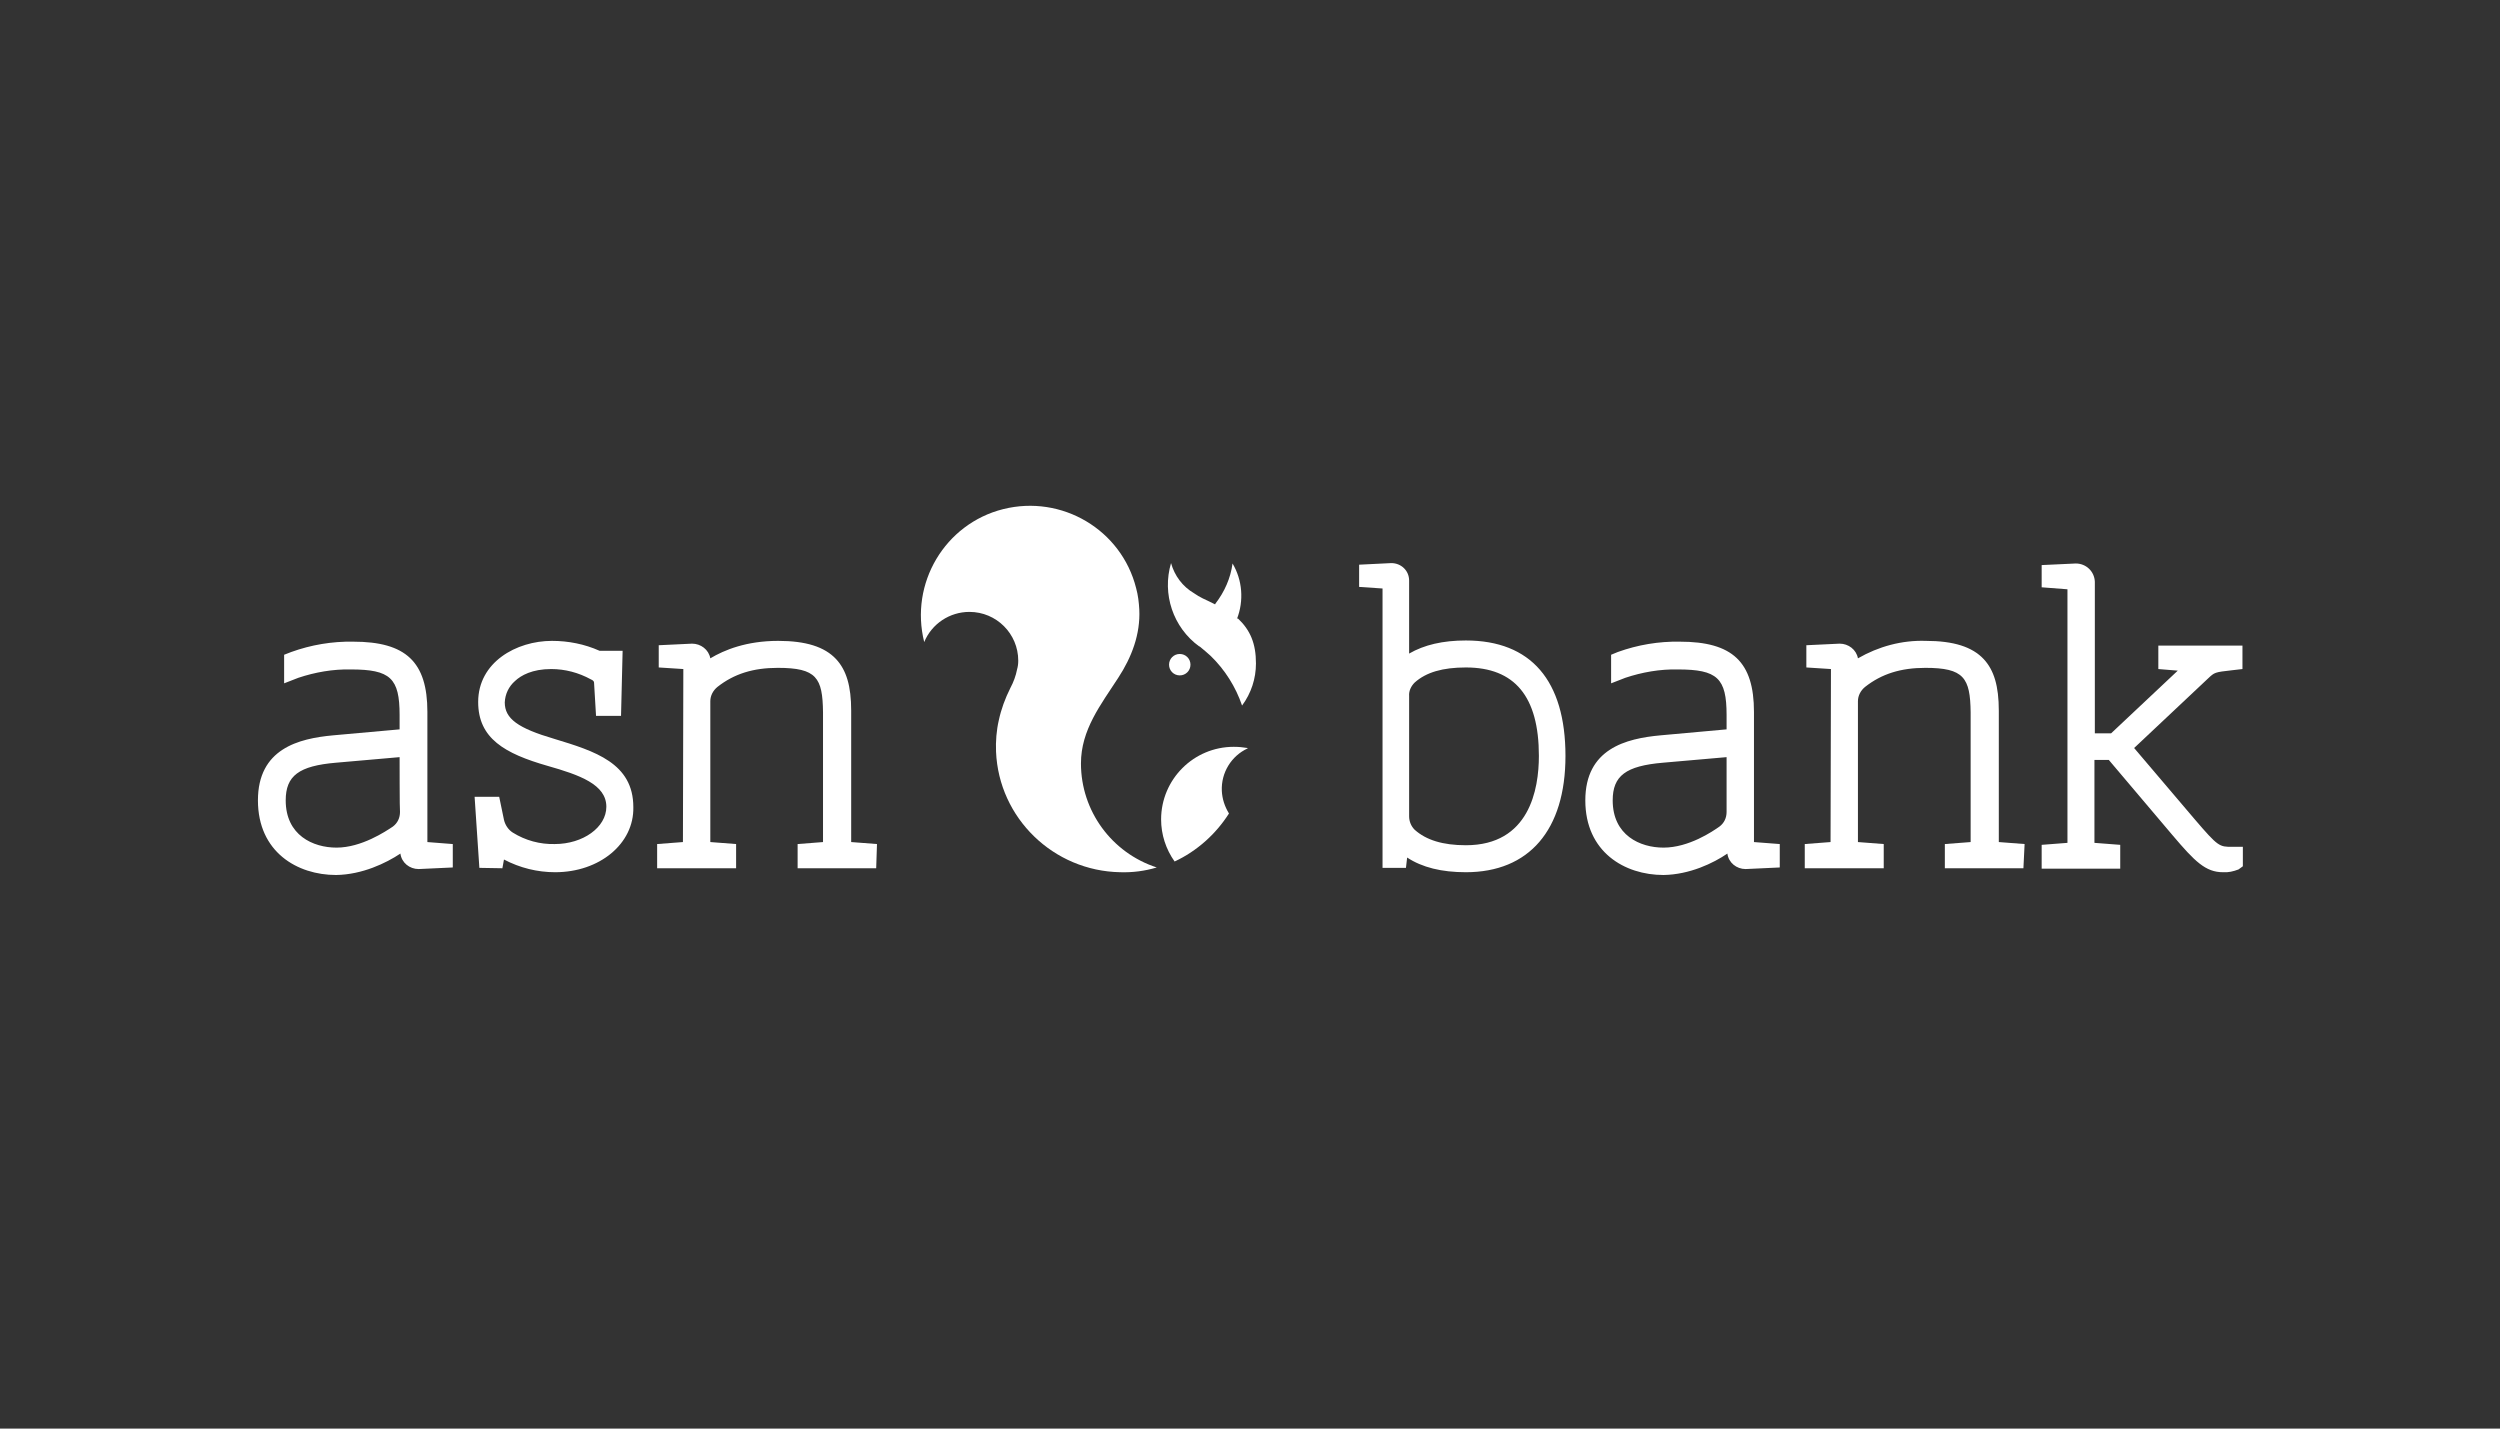
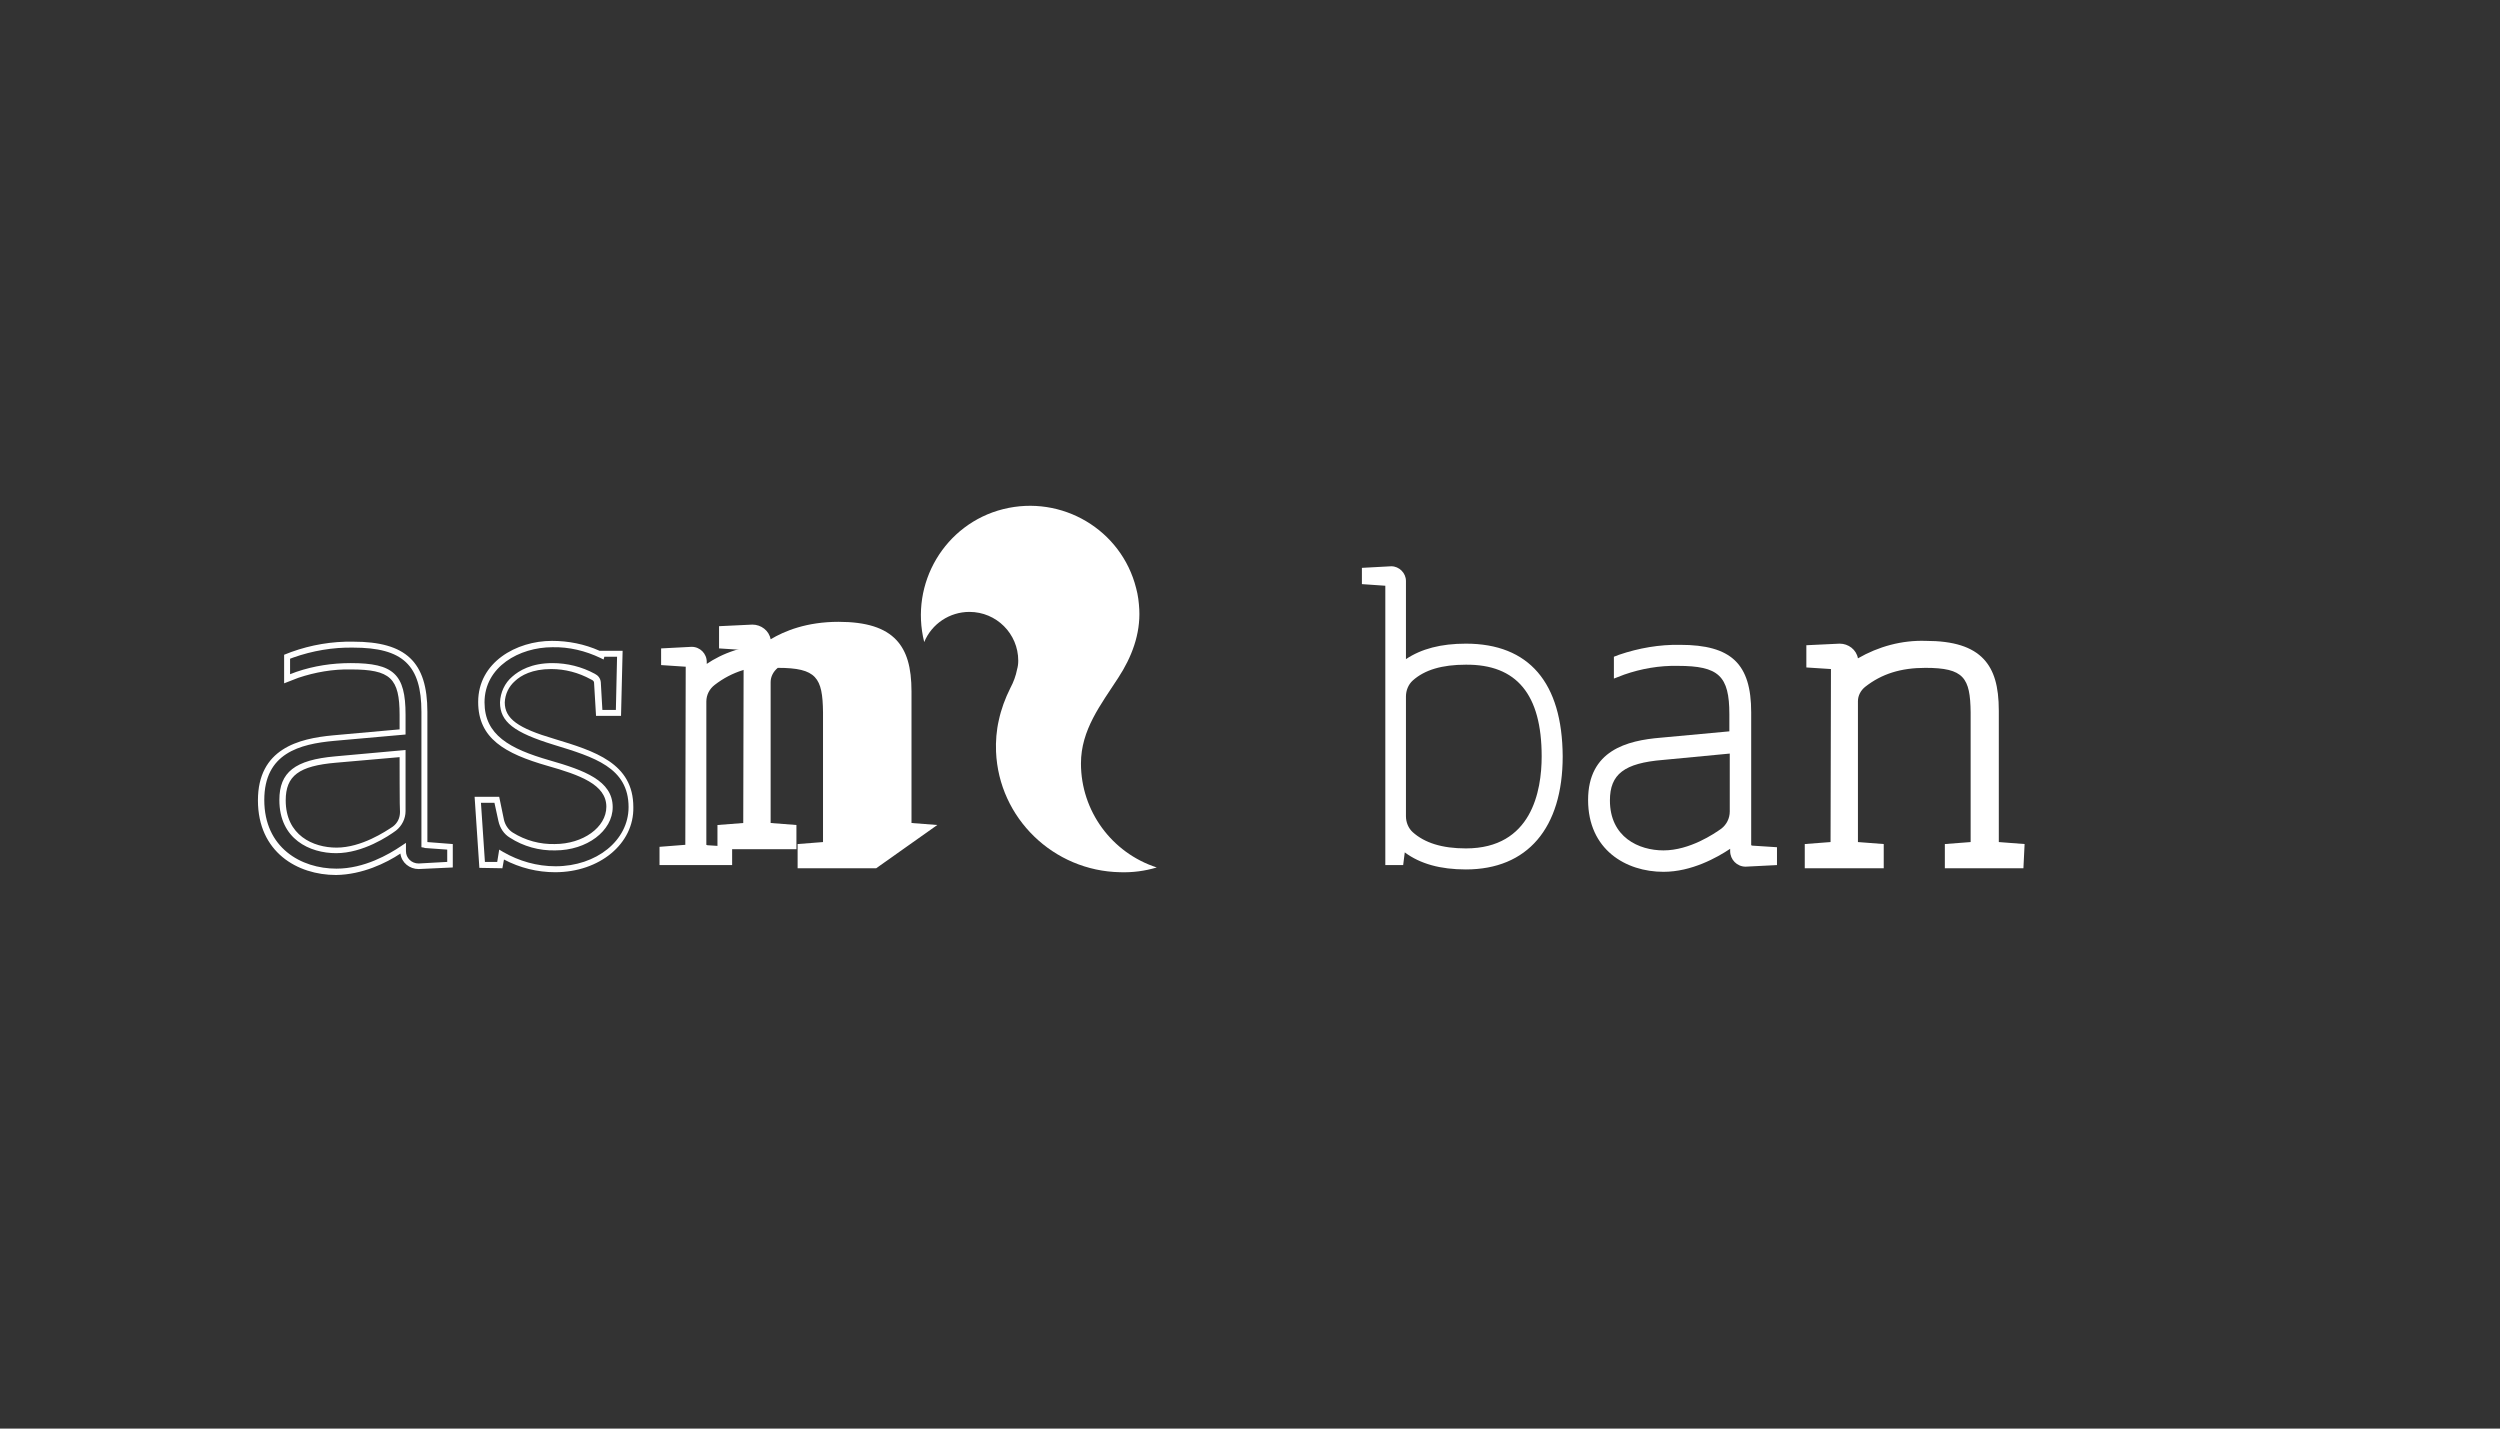
<svg xmlns="http://www.w3.org/2000/svg" version="1.1" id="Layer_1" x="0px" y="0px" viewBox="0 0 630 360" style="enable-background:new 0 0 630 360;" xml:space="preserve">
  <rect x="0" y="0" width="630" height="360" fill="#333333" stroke="none" />
  <style type="text/css">
	.st0{fill-rule:evenodd;clip-rule:evenodd;fill:#FFFFFF;}
</style>
  <title>691_dark</title>
  <path class="st0" d="M435.9,189.9v14.6c0,1.7-0.8,3.3-2.1,4.3c-1.8,1.3-8,5.5-14.6,5.5c-6.2,0-13.5-3.3-13.5-12.6  c0-6.6,3.6-9.4,13.4-10.2L435.9,189.9z M441.3,213L441.3,213v-33.5c0-12.2-5-17-17.9-17c-5.2-0.1-10.4,0.8-15.4,2.5l-1.3,0.5v5.5  l2.6-1c4.3-1.5,8.9-2.3,13.5-2.2c10.3,0,13,2.5,13,12.2v4.3l-17.3,1.6c-8.5,0.7-18.3,3.2-18.3,15.7s9.5,18.1,19,18.1  c7.1,0,13.5-3.6,16.8-5.8v0.6c0,2.1,1.7,3.9,3.9,3.9c0,0,0,0,0,0l7.9-0.4v-4.5l-6.2-0.4L441.3,213L441.3,213z" />
-   <path class="st0" d="M435.1,190.8l-16,1.4c-9.4,0.8-12.7,3.3-12.7,9.5c0,8.8,6.9,11.9,12.8,11.9c6.4,0,12.4-4.1,14.1-5.3  c1.2-0.9,1.8-2.2,1.8-3.7L435.1,190.8L435.1,190.8z M419.2,215c-6.6,0-14.3-3.5-14.3-13.4c0-7,3.9-10.1,14-11l17.7-1.6v15.4  c0,1.9-0.9,3.8-2.4,4.9C432.4,210.7,426,215,419.2,215L419.2,215z M422.9,167.1c10.8,0,13.8,2.8,13.8,13v5l-18,1.6  c-8.7,0.8-17.6,3.1-17.6,14.9c0,12,9.1,17.3,18.2,17.3c7,0,13.2-3.6,16.4-5.7l1.2-0.8v2.1c0,1.7,1.4,3.1,3.2,3.1l7.2-0.4v-3.1  l-5.6-0.4l-0.3-0.1l-0.5-0.1v-34.1c0-11.8-4.7-16.2-17.2-16.2c-5.1-0.1-10.3,0.8-15.1,2.5l-0.8,0.3v3.9l1.6-0.6  C413.6,167.8,418.2,167.1,422.9,167.1L422.9,167.1z M419.2,220.5c-9.8,0-19.7-5.8-19.7-18.8s10.2-15.6,19-16.4l16.6-1.5v-3.6  c0-9.3-2.3-11.5-12.3-11.5c-4.5-0.1-9,0.7-13.2,2.1l-3.6,1.4V165l1.7-0.7c5-1.8,10.3-2.7,15.6-2.6c13.3,0,18.7,5.1,18.7,17.7v32.8  l6.5,0.5v5.9l-8.6,0.4l0,0c-2.3,0-4.3-1.6-4.6-3.9C431.8,217.5,425.8,220.4,419.2,220.5L419.2,220.5z M101.4,189.9v14.6  c0,1.7-0.8,3.3-2.1,4.3c-1.8,1.3-8,5.5-14.6,5.5c-6.2,0-13.5-3.3-13.5-12.6c0-6.6,3.6-9.4,13.4-10.2L101.4,189.9z M106.8,213  L106.8,213v-33.5c0-12.2-5-17-17.9-17c-5.2-0.1-10.4,0.8-15.4,2.5l-1.3,0.5v5.5l2.6-1c4.3-1.5,8.9-2.3,13.5-2.2  c10.3,0,13,2.5,13,12.2v4.3L84.1,186c-8.5,0.7-18.3,3.2-18.3,15.7s9.5,18.1,19,18.1c7.1,0,13.5-3.6,16.8-5.8v0.6  c0,2.1,1.8,3.9,3.9,3.9c0,0,0,0,0,0l7.9-0.4v-4.5l-6.2-0.4L106.8,213L106.8,213z" />
  <path class="st0" d="M100.7,190.8l-16,1.4c-9.4,0.8-12.7,3.3-12.7,9.5c0,8.8,6.9,11.9,12.8,11.9c6.3,0,12.4-4.1,14.2-5.3  c1.2-0.9,1.8-2.2,1.8-3.7C100.7,204.5,100.7,190.8,100.7,190.8z M84.7,215c-6.6,0-14.3-3.5-14.3-13.4c0-7,3.9-10.1,14.1-11l17.7-1.6  v15.4c0,1.9-0.9,3.7-2.4,4.9C97.9,210.7,91.5,215,84.7,215L84.7,215z M88.4,167.1c10.8,0,13.8,2.8,13.8,13v5l-18,1.6  c-8.7,0.8-17.6,3.1-17.6,14.9c0,12,9.2,17.3,18.2,17.3c7,0,13.2-3.6,16.3-5.7l1.2-0.8v2.1c0,1.7,1.4,3.1,3.2,3.1l7.2-0.4v-3.1  l-5.6-0.4l-0.3-0.1l-0.6-0.1v-34.1c0-11.8-4.7-16.2-17.2-16.2c-5.1-0.1-10.3,0.8-15.1,2.5l-0.8,0.3v3.9l1.6-0.6  C79.1,167.8,83.7,167.1,88.4,167.1L88.4,167.1z M84.7,220.5c-9.8,0-19.7-5.8-19.7-18.8s10.2-15.6,19-16.4l16.7-1.5v-3.6  c0-9.3-2.3-11.5-12.3-11.5c-4.5-0.1-9,0.7-13.2,2.1l-3.6,1.4V165l1.8-0.7c5-1.8,10.3-2.7,15.6-2.6c13.3,0,18.7,5.1,18.7,17.7v32.8  l6.4,0.5v5.9l-8.6,0.4c-2.3,0-4.3-1.6-4.6-3.9C97.3,217.5,91.3,220.4,84.7,220.5L84.7,220.5z M388.5,190.6c0,8.7-2.5,23.2-19.1,23.2  c-6,0-10.4-1.4-13.4-4.1c-1.1-1-1.7-2.5-1.7-4v-30.2c0-1.5,0.6-3,1.7-4c3-2.7,7.4-4,13.4-4C382.2,167.4,388.5,175,388.5,190.6   M369.4,162.2c-6.3,0-11.2,1.3-15.1,3.9v-19.7c0-2-1.7-3.7-3.7-3.7c0,0,0,0,0,0l-7.4,0.4v4.1l5.8,0.4h0.1V218h4.5l0.4-3.2  c3.9,2.9,9,4.3,15.4,4.3c15.5,0,24.4-10.4,24.4-28.5C393.7,172,385.3,162.2,369.4,162.2" />
-   <path class="st0" d="M369.4,168.2c-5.8,0-10,1.2-12.9,3.8c-0.9,0.9-1.5,2.1-1.4,3.4v30.3c0,1.3,0.5,2.5,1.4,3.4  c2.9,2.6,7.1,3.9,12.9,3.9c16,0,18.4-14.1,18.4-22.5C387.8,175.5,381.7,168.2,369.4,168.2z M369.4,214.6c-6.2,0-10.7-1.4-13.9-4.3  c-1.2-1.2-1.9-2.8-1.9-4.5v-30.3c0-1.7,0.7-3.4,2-4.6c3.2-2.8,7.7-4.2,13.9-4.2c13.4,0,19.9,7.8,19.9,23.9  C389.3,211.4,376.8,214.6,369.4,214.6L369.4,214.6z M353.4,213.4l1,0.8c3.8,2.8,8.7,4.1,15,4.1c15,0,23.6-10.1,23.6-27.8  c0-18.1-8.2-27.6-23.6-27.6c-6.2,0-11,1.2-14.6,3.8l-1.2,0.8v-21.2c0-1.6-1.4-2.9-3-2.9l-6.6,0.3v2.7l5.3,0.4l0.6,0.1v70.2h3  L353.4,213.4z M369.4,219.8c-6.1,0-11-1.2-14.8-3.7l-0.3,2.6h-5.9v-70.4l-5.9-0.4v-5.6l8.1-0.4c2.5,0,4.5,1.9,4.5,4.4c0,0,0,0,0,0  v18.4c3.8-2.2,8.5-3.3,14.3-3.3c16.4,0,25.1,10.1,25.1,29.1C394.5,209.2,385.3,219.8,369.4,219.8L369.4,219.8z M562.3,214  c-3.5,0-4-0.2-10-7.2l-15.7-18.5l19.1-18c1.9-1.8,1.9-1.8,6.5-2.3l1.9-0.2v-4.5h-19.6v4.5l5.9,0.5l-18.1,17  c-0.3,0.1-0.5,0.2-0.8,0.2H527v-39c-0.1-2.2-1.8-3.9-4-3.8l-7.9,0.4v4.2l6.2,0.4l0.3,0.1V213h-0.1l-6.4,0.5v4.6h18.3v-4.6l-6.2-0.4  l-0.3,0v-22.3h4.3c0.3,0,0.6,0.1,0.8,0.4l16,18.9c5.4,6.4,8,9,12.1,9c1.2,0.1,2.3-0.1,3.3-0.7l0.8-0.6V214H562.3z" />
-   <path class="st0" d="M526.2,190h5c0.5,0,1,0.2,1.3,0.6l16,18.9c5.3,6.2,7.8,8.8,11.5,8.8c1,0.1,2-0.1,2.9-0.5l0.5-0.4v-2.6h-1.2  c-3.9,0-4.6-0.5-10.5-7.4l-16.2-19l19.6-18.5c2.1-2,2.2-2,7-2.6l1.2-0.1V164h-18.1v3l6.9,0.6l-19.3,18.2c-0.4,0.2-0.9,0.4-1.3,0.4  h-5.2v-39.7c-0.1-1.7-1.5-3.1-3.2-3.1l-7.2,0.4v2.8l5.5,0.4l0.4,0.1l0.5,0.1v65.7l0.1,0.7l-0.9,0.1l-5.7,0.4v3.2h16.8v-3.2l-5.6-0.4  c-0.1,0-0.2,0-0.3-0.1l-0.6-0.2v-0.6L526.2,190L526.2,190z M560.2,219.8c-4.4,0-7.1-2.7-12.7-9.3l-16-18.9c0-0.1-0.1-0.1-0.2-0.1  h-3.5v20.9l6.5,0.5v6h-19.8v-6l6.5-0.5v-63.9l-6.5-0.5v-5.6l8.6-0.4c2.6,0,4.7,2,4.8,4.6v38.2h3.7c0.1,0,0.3,0,0.4,0l16.8-15.8  l-4.9-0.4v-5.9h21.2v5.9l-2.6,0.3c-4.4,0.5-4.4,0.5-6.1,2.1l-18.6,17.5l15.3,18c5.9,6.9,6.2,6.9,9.4,6.9h2.7v4.9l-1.1,0.8  C562.8,219.6,561.5,219.9,560.2,219.8L560.2,219.8z M139.8,187c-9.6-2.8-13-5.4-13-9.9c0.1-2.3,1.1-4.5,2.9-6  c1.6-1.4,4.5-3.2,9.6-3.2c3.6,0,7.2,0.9,10.3,2.6c0.6,0.2,1,0.8,1.1,1.4l0.5,7.7h4.8l0.3-14.9h-4.5l-0.1,0.4  c-3.9-1.9-8.1-2.8-12.4-2.8c-8.7,0-17.9,5.1-17.9,14.6c0,8.7,6.5,12.3,17,15.3c8.4,2.4,15.4,5,15.4,11.1c0,5.6-6.2,10.1-13.7,10.1  c-3.9,0.1-7.7-1-11-3c-1.3-0.8-2.2-2.2-2.5-3.7l-1.1-5.2h-4.8l1,16.4l4.4,0l0.2-1.6c0.1-0.4,0.1-0.8,0.2-1.1  c4.1,2.4,8.8,3.7,13.5,3.6c10.7,0,19.1-6.9,19.1-15.6C159.1,192.8,149.7,190,139.8,187" />
  <path class="st0" d="M125.8,214.1l1,0.6c4,2.3,8.5,3.6,13.2,3.6c10.3,0,18.4-6.5,18.4-14.9c0-10-8.7-12.6-18.8-15.7  S126,181.9,126,177c0.1-2.5,1.2-4.9,3.1-6.5c1.7-1.5,4.8-3.4,10.1-3.4c3.7,0,7.4,0.9,10.7,2.7c0.8,0.4,1.4,1.1,1.5,2.1l0.4,7h3.4  l0.3-13.4h-3.2l-0.2,0.7l-0.8-0.4c-3.8-1.8-7.9-2.8-12.1-2.7c-8.3,0-17.1,4.9-17.1,13.9c0,8.2,6.3,11.7,16.4,14.6  c8.7,2.5,15.9,5.1,15.9,11.8c0,6-6.5,10.9-14.5,10.9c-4,0.1-8-1-11.4-3.2c-1.5-0.9-2.5-2.4-2.9-4.2l-1-4.6h-3.4l1,14.9h3.1  L125.8,214.1L125.8,214.1z M139.9,219.8c-4.5,0-8.9-1.1-12.9-3.2l-0.4,2.2l-5.8-0.1l-1.2-17.9h6.2l1.2,5.8c0.3,1.3,1.1,2.5,2.2,3.2  c3.2,2,6.9,3,10.6,2.9c7.1,0,13-4.2,13-9.4c0-5.6-6.7-8-14.8-10.3c-10.8-3.1-17.5-6.9-17.5-16.1c0-10,9.6-15.4,18.6-15.4  c4.1,0,8.2,0.8,12,2.5V164h5.8l-0.4,16.4h-6.3l-0.5-8.4c0-0.3-0.3-0.6-0.8-0.8c-3.1-1.7-6.5-2.6-10-2.6c-4.8,0-7.6,1.6-9.1,3  c-1.6,1.4-2.5,3.3-2.6,5.4c0,4.1,3.3,6.5,12.5,9.2l0,0c10.2,3.1,19.9,6.1,19.9,17.2C159.8,212.6,151.1,219.8,139.9,219.8  L139.9,219.8z M213.6,212.9v-33.7c0-6-1.1-9.8-3.6-12.5c-2.8-3-7.2-4.4-14.1-4.4c-8.4,0-14.1,2.5-17.8,5v-0.5c0-2.1-1.7-3.8-3.8-3.8  c0,0,0,0,0,0l-7.7,0.4v4.2l6,0.4h0.2l-0.1,44.9l0,0h-0.1l-6.4,0.5v4.6h18.3v-4.6l-6.2-0.4l-0.3-0.1v-36.1c0-1.7,0.8-3.2,2.1-4.2  c4.4-3.4,9.4-4.9,15.7-4.9c10.2,0,12,2.8,12.2,11.9v33.4H208l-6.4,0.5v4.6H220v-4.6l-6.2-0.4L213.6,212.9" />
-   <path class="st0" d="M202.4,217.3h16.8v-3.2l-5.6-0.4l-0.3-0.1l-0.6-0.2l0.1-0.6v-33.7c0-5.8-1-9.5-3.4-12  c-2.6-2.8-6.9-4.2-13.5-4.2c-8.5,0-14.1,2.6-17.4,4.9l-1.2,0.8v-2c0-1.7-1.4-3-3.1-3l-6.9,0.4v2.8l5.4,0.4l0.2,0.1l0.6,0.1  l-0.1,45.5l0.1,0.6l-0.8,0.2l-5.7,0.4v3.2h16.9v-3.2l-5.5-0.4c-0.2,0-0.4-0.1-0.4-0.1l-0.6-0.2v-0.6v-36.1c0-1.9,0.9-3.7,2.4-4.8  c4.5-3.5,9.6-5.1,16.1-5.1c10.8,0,12.8,3.3,12.9,12.7v33.3l0.1,0.6l-0.9,0.2l-5.7,0.4L202.4,217.3L202.4,217.3z M220.8,218.8H201  v-6.1l6.4-0.5v-32.7c-0.1-8.7-1.6-11.2-11.4-11.2c-6.2,0-11,1.5-15.2,4.8c-1.1,0.9-1.8,2.2-1.8,3.6v35.5l6.5,0.5v6.1h-19.9v-6.1  l6.5-0.5l0.1-43.6l-6.2-0.4v-5.6l8.4-0.4c2.2,0,4.2,1.5,4.6,3.7c3.5-2.1,9.1-4.4,17.1-4.4c7,0,11.7,1.5,14.6,4.6  c2.6,2.8,3.8,6.8,3.8,13v33.1l6.5,0.5L220.8,218.8L220.8,218.8z M502.7,212.9v-33.7c0-6-1.1-9.8-3.6-12.5c-2.8-3-7.2-4.4-14-4.4  c-8.4,0-14.1,2.5-17.8,5v-0.5c0-2.1-1.7-3.8-3.8-3.8c0,0,0,0,0,0l0,0l-7.7,0.4v4.2l6,0.4h0.2l-0.1,44.9l0,0h-0.1l-6.4,0.5v4.6h18.3  v-4.6l-6.2-0.4l-0.3-0.1v-36.1c0-1.7,0.8-3.2,2.1-4.2c4.4-3.4,9.4-4.9,15.7-4.9c10.2,0,12,2.8,12.2,11.9v33.4h-0.1l-6.4,0.5v4.6  h18.3v-4.6L503,213L502.7,212.9" />
+   <path class="st0" d="M202.4,217.3h16.8v-3.2l-5.6-0.4l-0.3-0.1l-0.6-0.2l0.1-0.6v-33.7c0-5.8-1-9.5-3.4-12  c-2.6-2.8-6.9-4.2-13.5-4.2c-8.5,0-14.1,2.6-17.4,4.9l-1.2,0.8v-2c0-1.7-1.4-3-3.1-3l-6.9,0.4v2.8l5.4,0.4l0.2,0.1l0.6,0.1  l-0.1,45.5l0.1,0.6l-0.8,0.2l-5.7,0.4v3.2h16.9v-3.2l-5.5-0.4c-0.2,0-0.4-0.1-0.4-0.1l-0.6-0.2v-0.6v-36.1c0-1.9,0.9-3.7,2.4-4.8  c4.5-3.5,9.6-5.1,16.1-5.1c10.8,0,12.8,3.3,12.9,12.7v33.3l0.1,0.6l-0.9,0.2l-5.7,0.4L202.4,217.3L202.4,217.3z M220.8,218.8H201  v-6.1l6.4-0.5v-32.7c-0.1-8.7-1.6-11.2-11.4-11.2c-1.1,0.9-1.8,2.2-1.8,3.6v35.5l6.5,0.5v6.1h-19.9v-6.1  l6.5-0.5l0.1-43.6l-6.2-0.4v-5.6l8.4-0.4c2.2,0,4.2,1.5,4.6,3.7c3.5-2.1,9.1-4.4,17.1-4.4c7,0,11.7,1.5,14.6,4.6  c2.6,2.8,3.8,6.8,3.8,13v33.1l6.5,0.5L220.8,218.8L220.8,218.8z M502.7,212.9v-33.7c0-6-1.1-9.8-3.6-12.5c-2.8-3-7.2-4.4-14-4.4  c-8.4,0-14.1,2.5-17.8,5v-0.5c0-2.1-1.7-3.8-3.8-3.8c0,0,0,0,0,0l0,0l-7.7,0.4v4.2l6,0.4h0.2l-0.1,44.9l0,0h-0.1l-6.4,0.5v4.6h18.3  v-4.6l-6.2-0.4l-0.3-0.1v-36.1c0-1.7,0.8-3.2,2.1-4.2c4.4-3.4,9.4-4.9,15.7-4.9c10.2,0,12,2.8,12.2,11.9v33.4h-0.1l-6.4,0.5v4.6  h18.3v-4.6L503,213L502.7,212.9" />
  <path class="st0" d="M491.6,217.3h16.8v-3.2l-5.5-0.4l-0.4-0.1l-0.6-0.2v-0.6h0.8l-0.8-0.1v-33.6c0-5.8-1-9.5-3.4-12  c-2.6-2.8-6.9-4.2-13.5-4.2c-8.5,0-14.1,2.6-17.4,4.9l-1.2,0.8v-2c0-1.7-1.4-3-3.1-3l-6.9,0.4v2.8l5.6,0.4l0.6,0.1l-0.1,45.5  l0.1,0.6l-0.8,0.1l-5.7,0.4v3.2H473v-3.2l-5.5-0.4c-0.2,0-0.4-0.1-0.4-0.1l-0.6-0.2v-0.6v-36.1c0-1.9,0.9-3.7,2.4-4.8  c4.5-3.5,9.6-5.1,16.1-5.1c10.8,0,12.8,3.3,12.9,12.7v33.4l0.1,0.6l-0.9,0.1l-5.7,0.4L491.6,217.3L491.6,217.3z M509.9,218.8h-19.8  v-6.1l6.5-0.5v-32.7c-0.1-8.7-1.7-11.2-11.4-11.2c-6.2,0-11,1.5-15.2,4.8c-1.1,0.9-1.8,2.2-1.8,3.6v35.5l6.5,0.5v6.1h-19.9v-6.1  l6.5-0.5l0.1-43.6l-6.2-0.4v-5.6l8.4-0.4c2.2,0,4.2,1.5,4.6,3.7c5.2-3,11.1-4.6,17.1-4.4c7,0,11.7,1.5,14.6,4.6  c2.6,2.8,3.8,6.8,3.8,13v33.1l6.5,0.5L509.9,218.8L509.9,218.8z" />
  <g>
    <path class="st0" d="M251.7,181.5c0.6-2.8,1.6-5.5,2.9-8.1c0.8-1.5,1.4-3.1,1.7-4.7c0.2-0.7,0.3-1.4,0.3-2.2   c0-6.8-5.5-12.3-12.3-12.3c-5,0-9.5,3-11.4,7.6c-3.7-14.8,5.2-29.8,19.9-33.5c14.8-3.7,29.8,5.2,33.5,19.9c0.5,1.8,0.7,3.6,0.8,5.4   c0.3,6.2-1.9,12-5.3,17.2c-4.4,6.8-9.4,13.1-9.4,21.6c0,11.9,7.7,22.5,19.1,26.2c-3,0.9-6.1,1.3-9.2,1.2   c-16.8-0.3-30.6-13.6-31.3-30.4C250.9,186.8,251.1,184.1,251.7,181.5" />
  </g>
-   <path class="st0" d="M300,167.5c0-1.5-1.2-2.7-2.7-2.7s-2.7,1.2-2.7,2.7s1.2,2.7,2.7,2.7C298.8,170.2,300,169,300,167.5  C300,167.5,300,167.5,300,167.5" />
  <path class="st0" d="M296.2,138.8C296.2,138.8,296.2,138.8,296.2,138.8L296.2,138.8z" />
-   <path class="st0" d="M307.9,199.3c-0.2-4.6,2.4-8.8,6.5-10.7v-0.1c-1.2-0.2-2.3-0.3-3.5-0.3c-10.1,0-18.3,8.2-18.3,18.3  c0,3.8,1.2,7.5,3.4,10.6c5.6-2.6,10.4-6.9,13.7-12.1C308.6,203.2,308,201.3,307.9,199.3 M311.7,156c1.8-4.6,1.4-9.8-1.1-14  c-0.5,3.7-2,7.1-4.3,10.1l-0.1,0.2c-1-0.5-2-1-3.1-1.5c-0.8-0.4-1.5-0.8-2.2-1.3c-2.9-1.7-4.9-4.4-5.8-7.6c-2.3,7.8,0.5,16.2,7.1,21  h0.1c1,0.8,1.9,1.6,2.8,2.4c3.6,3.5,6.3,7.8,7.9,12.5c2.3-3.1,3.5-6.8,3.5-10.6c0-5-1.4-8.4-4.6-11.4" />
</svg>